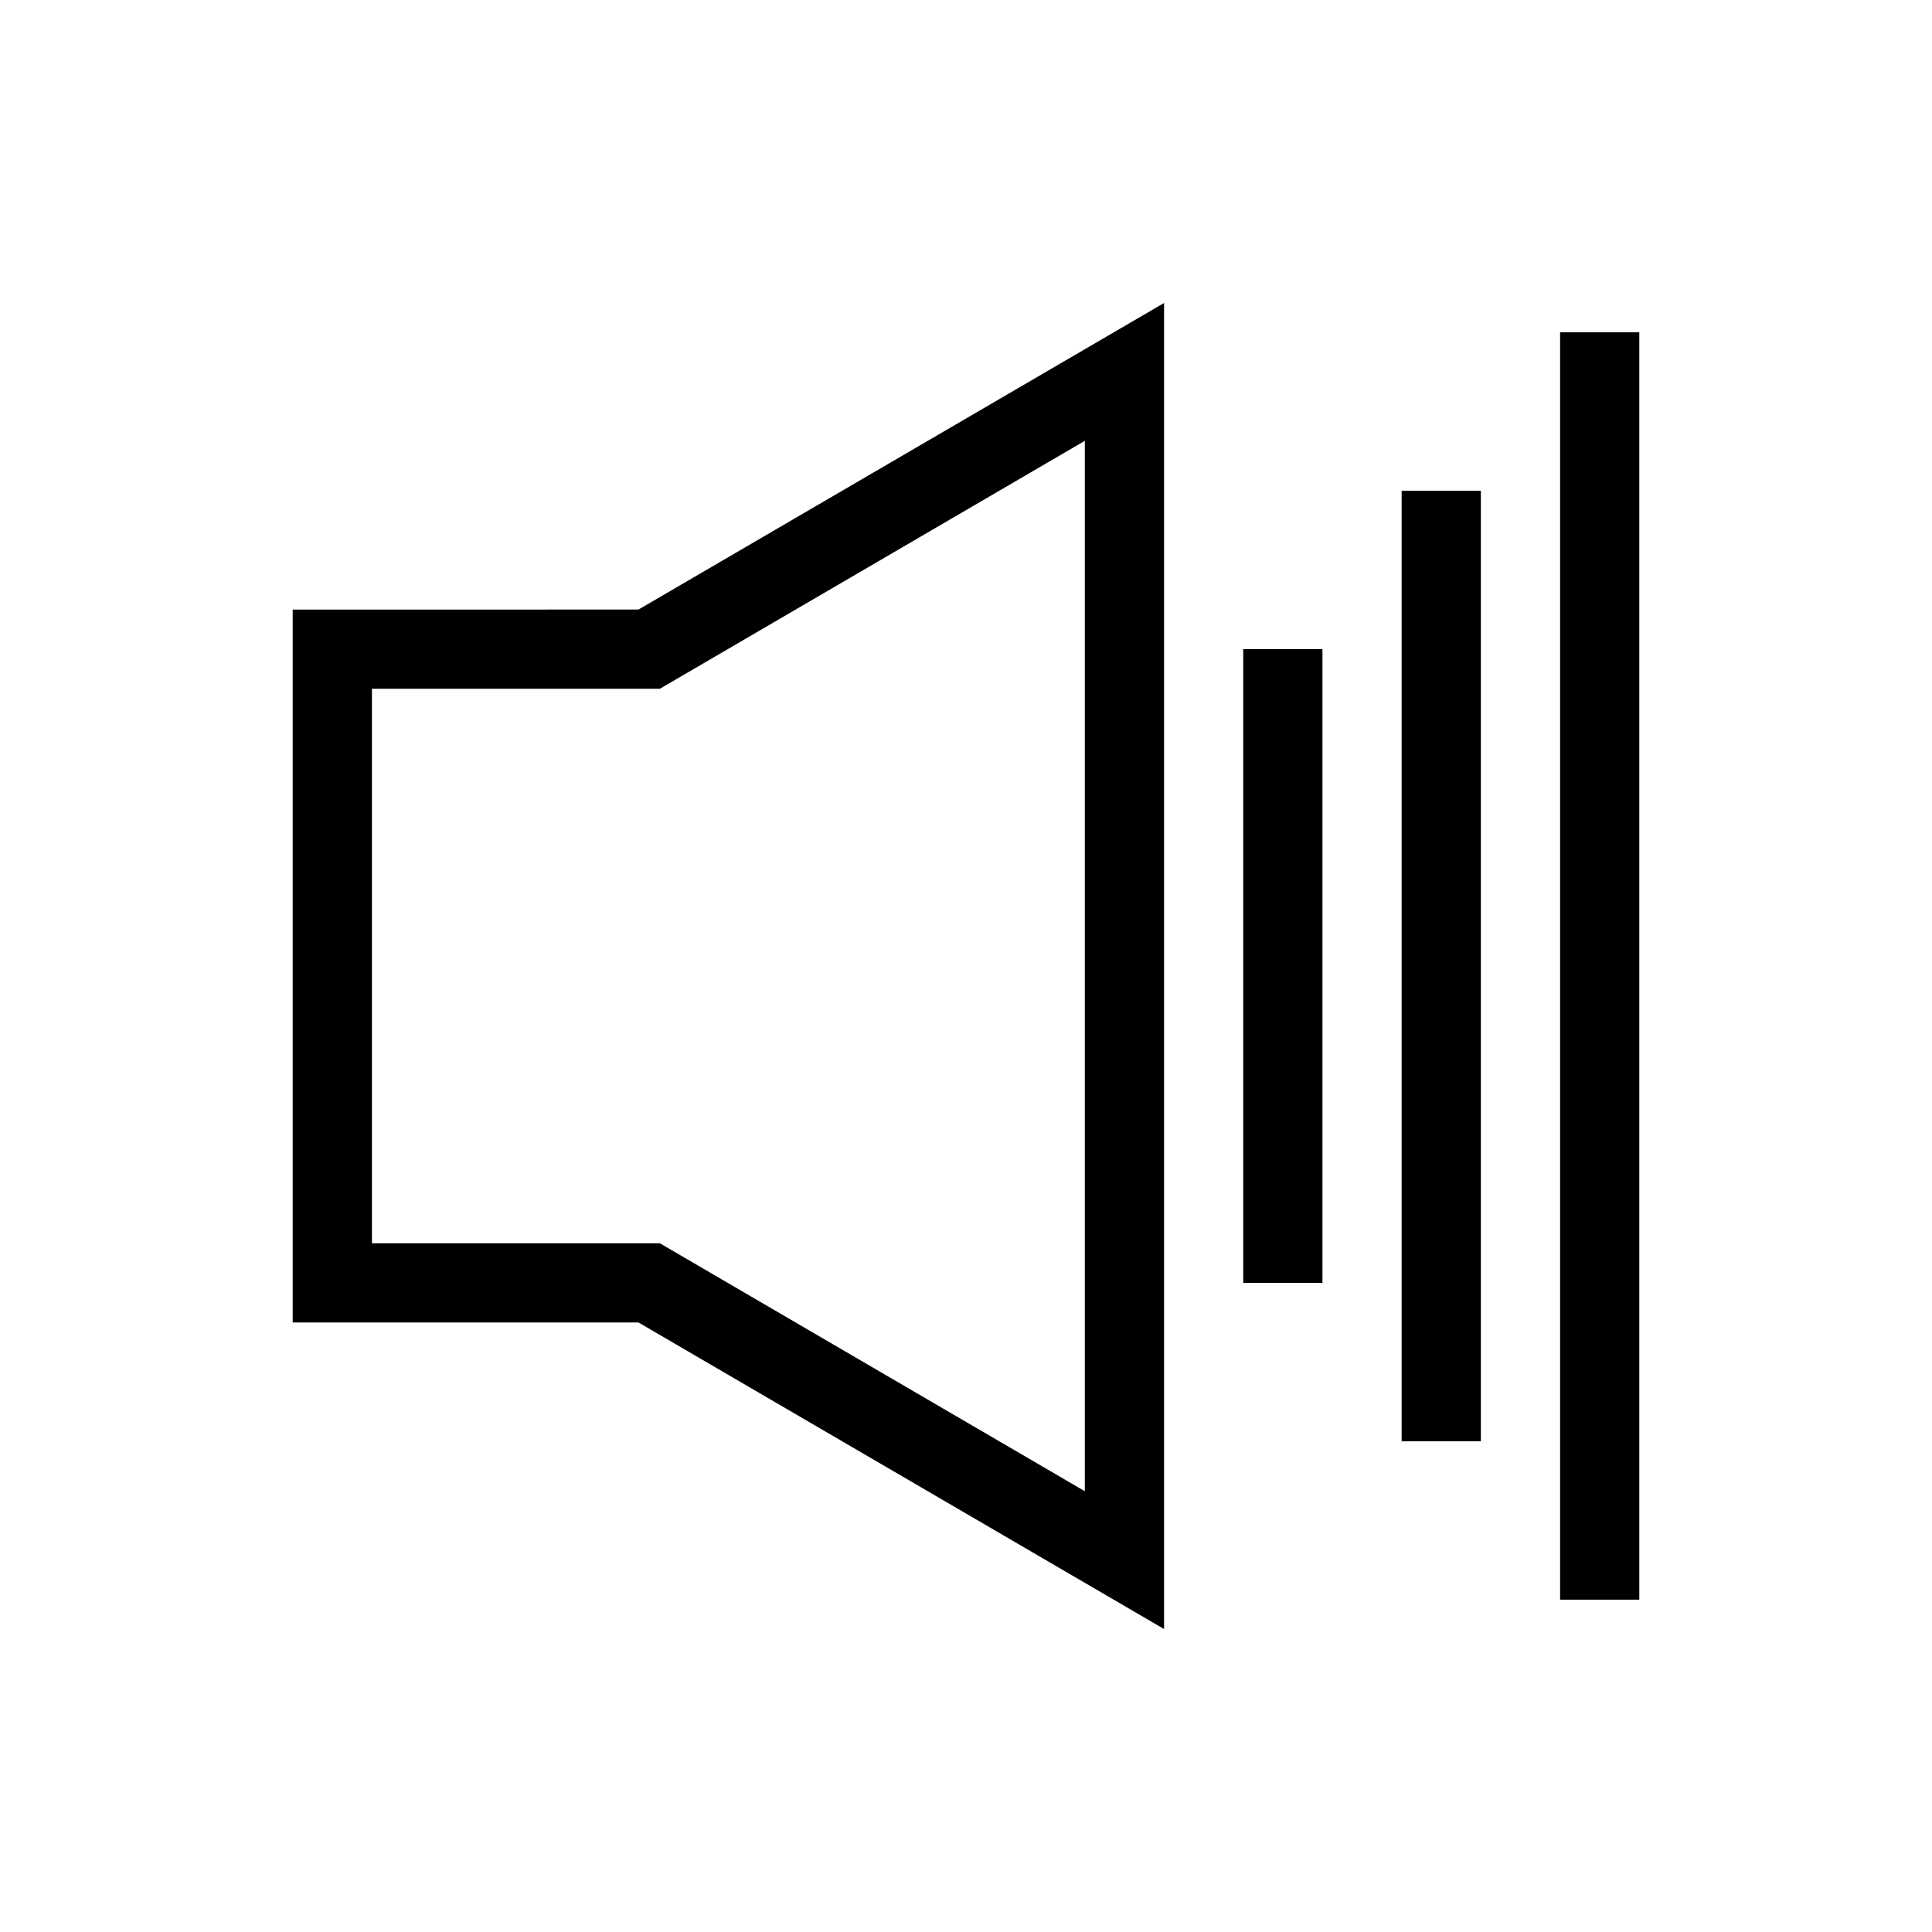
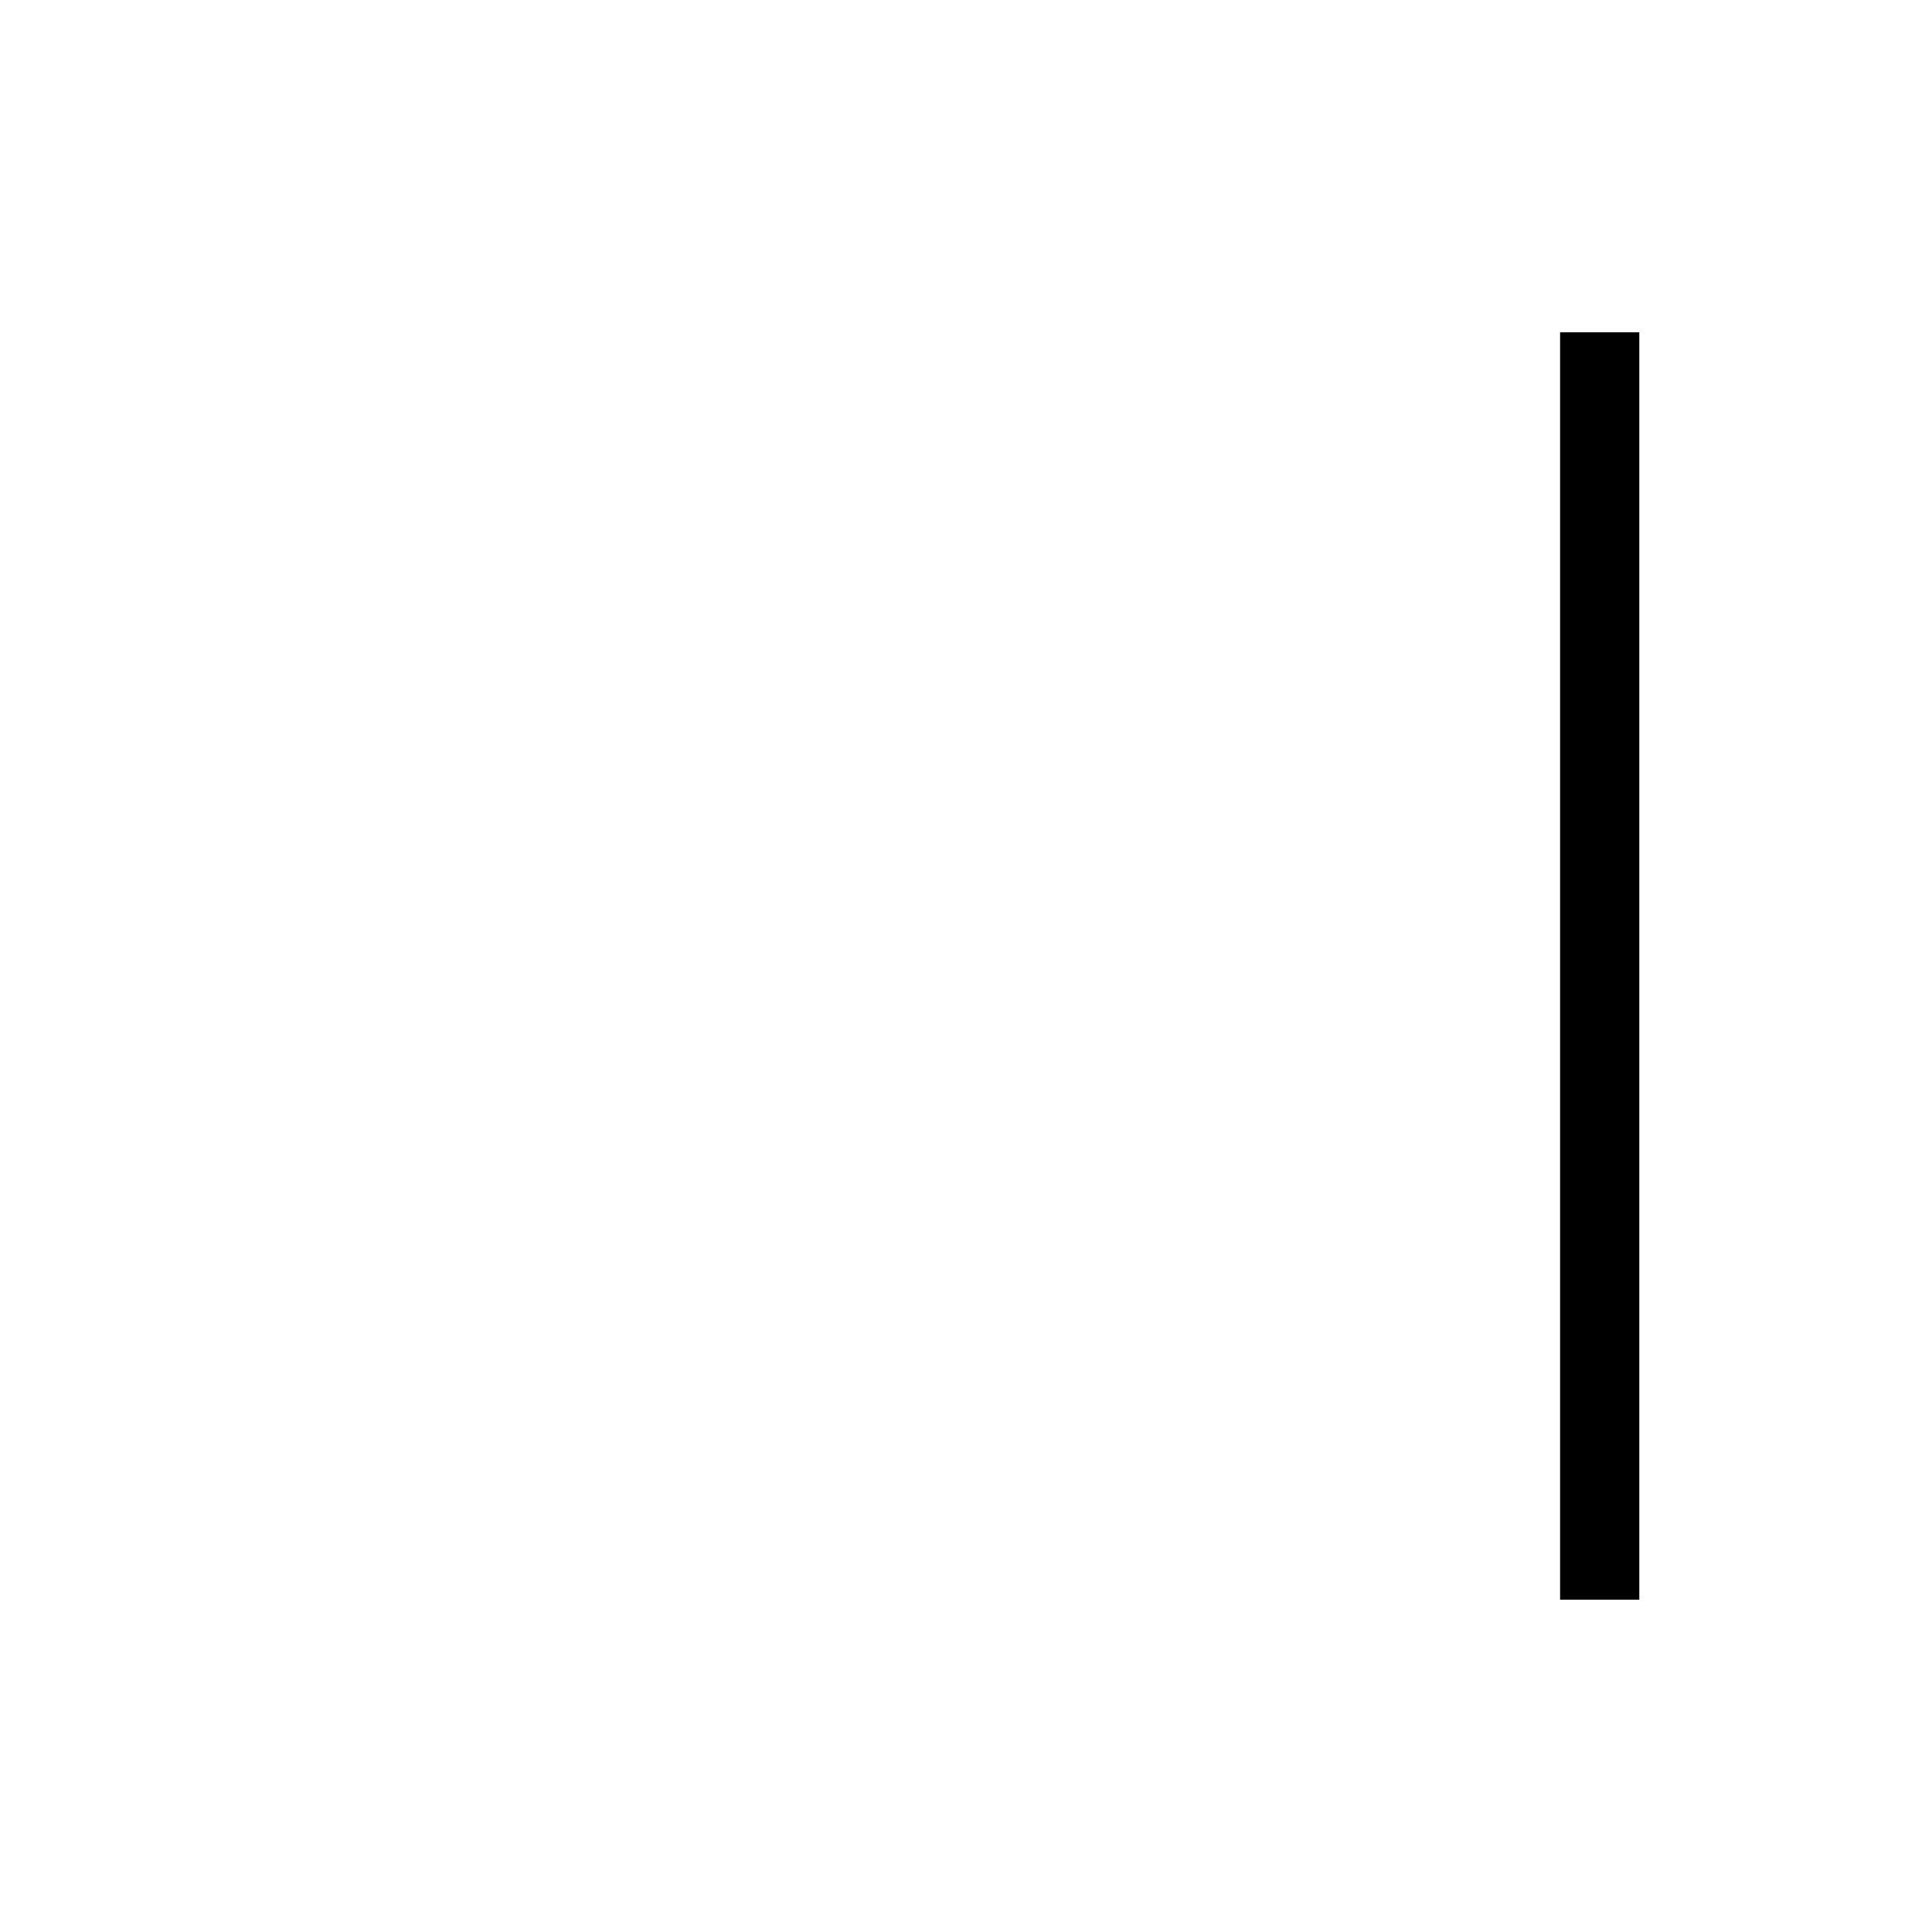
<svg xmlns="http://www.w3.org/2000/svg" fill="#000000" width="800px" height="800px" version="1.1" viewBox="144 144 512 512">
  <g>
-     <path d="m221.57 305.54v188.93h91.629l139.29 81.242v-351.41l-139.29 81.238zm209.92-44.715v278.36l-112.62-65.703h-76.305v-146.95h76.305z" />
-     <path d="m473.47 316.03h20.992v167.94h-20.992z" />
-     <path d="m515.45 274.05h20.992v251.91h-20.992z" />
    <path d="m557.44 232.06h20.992v335.87h-20.992z" />
  </g>
</svg>